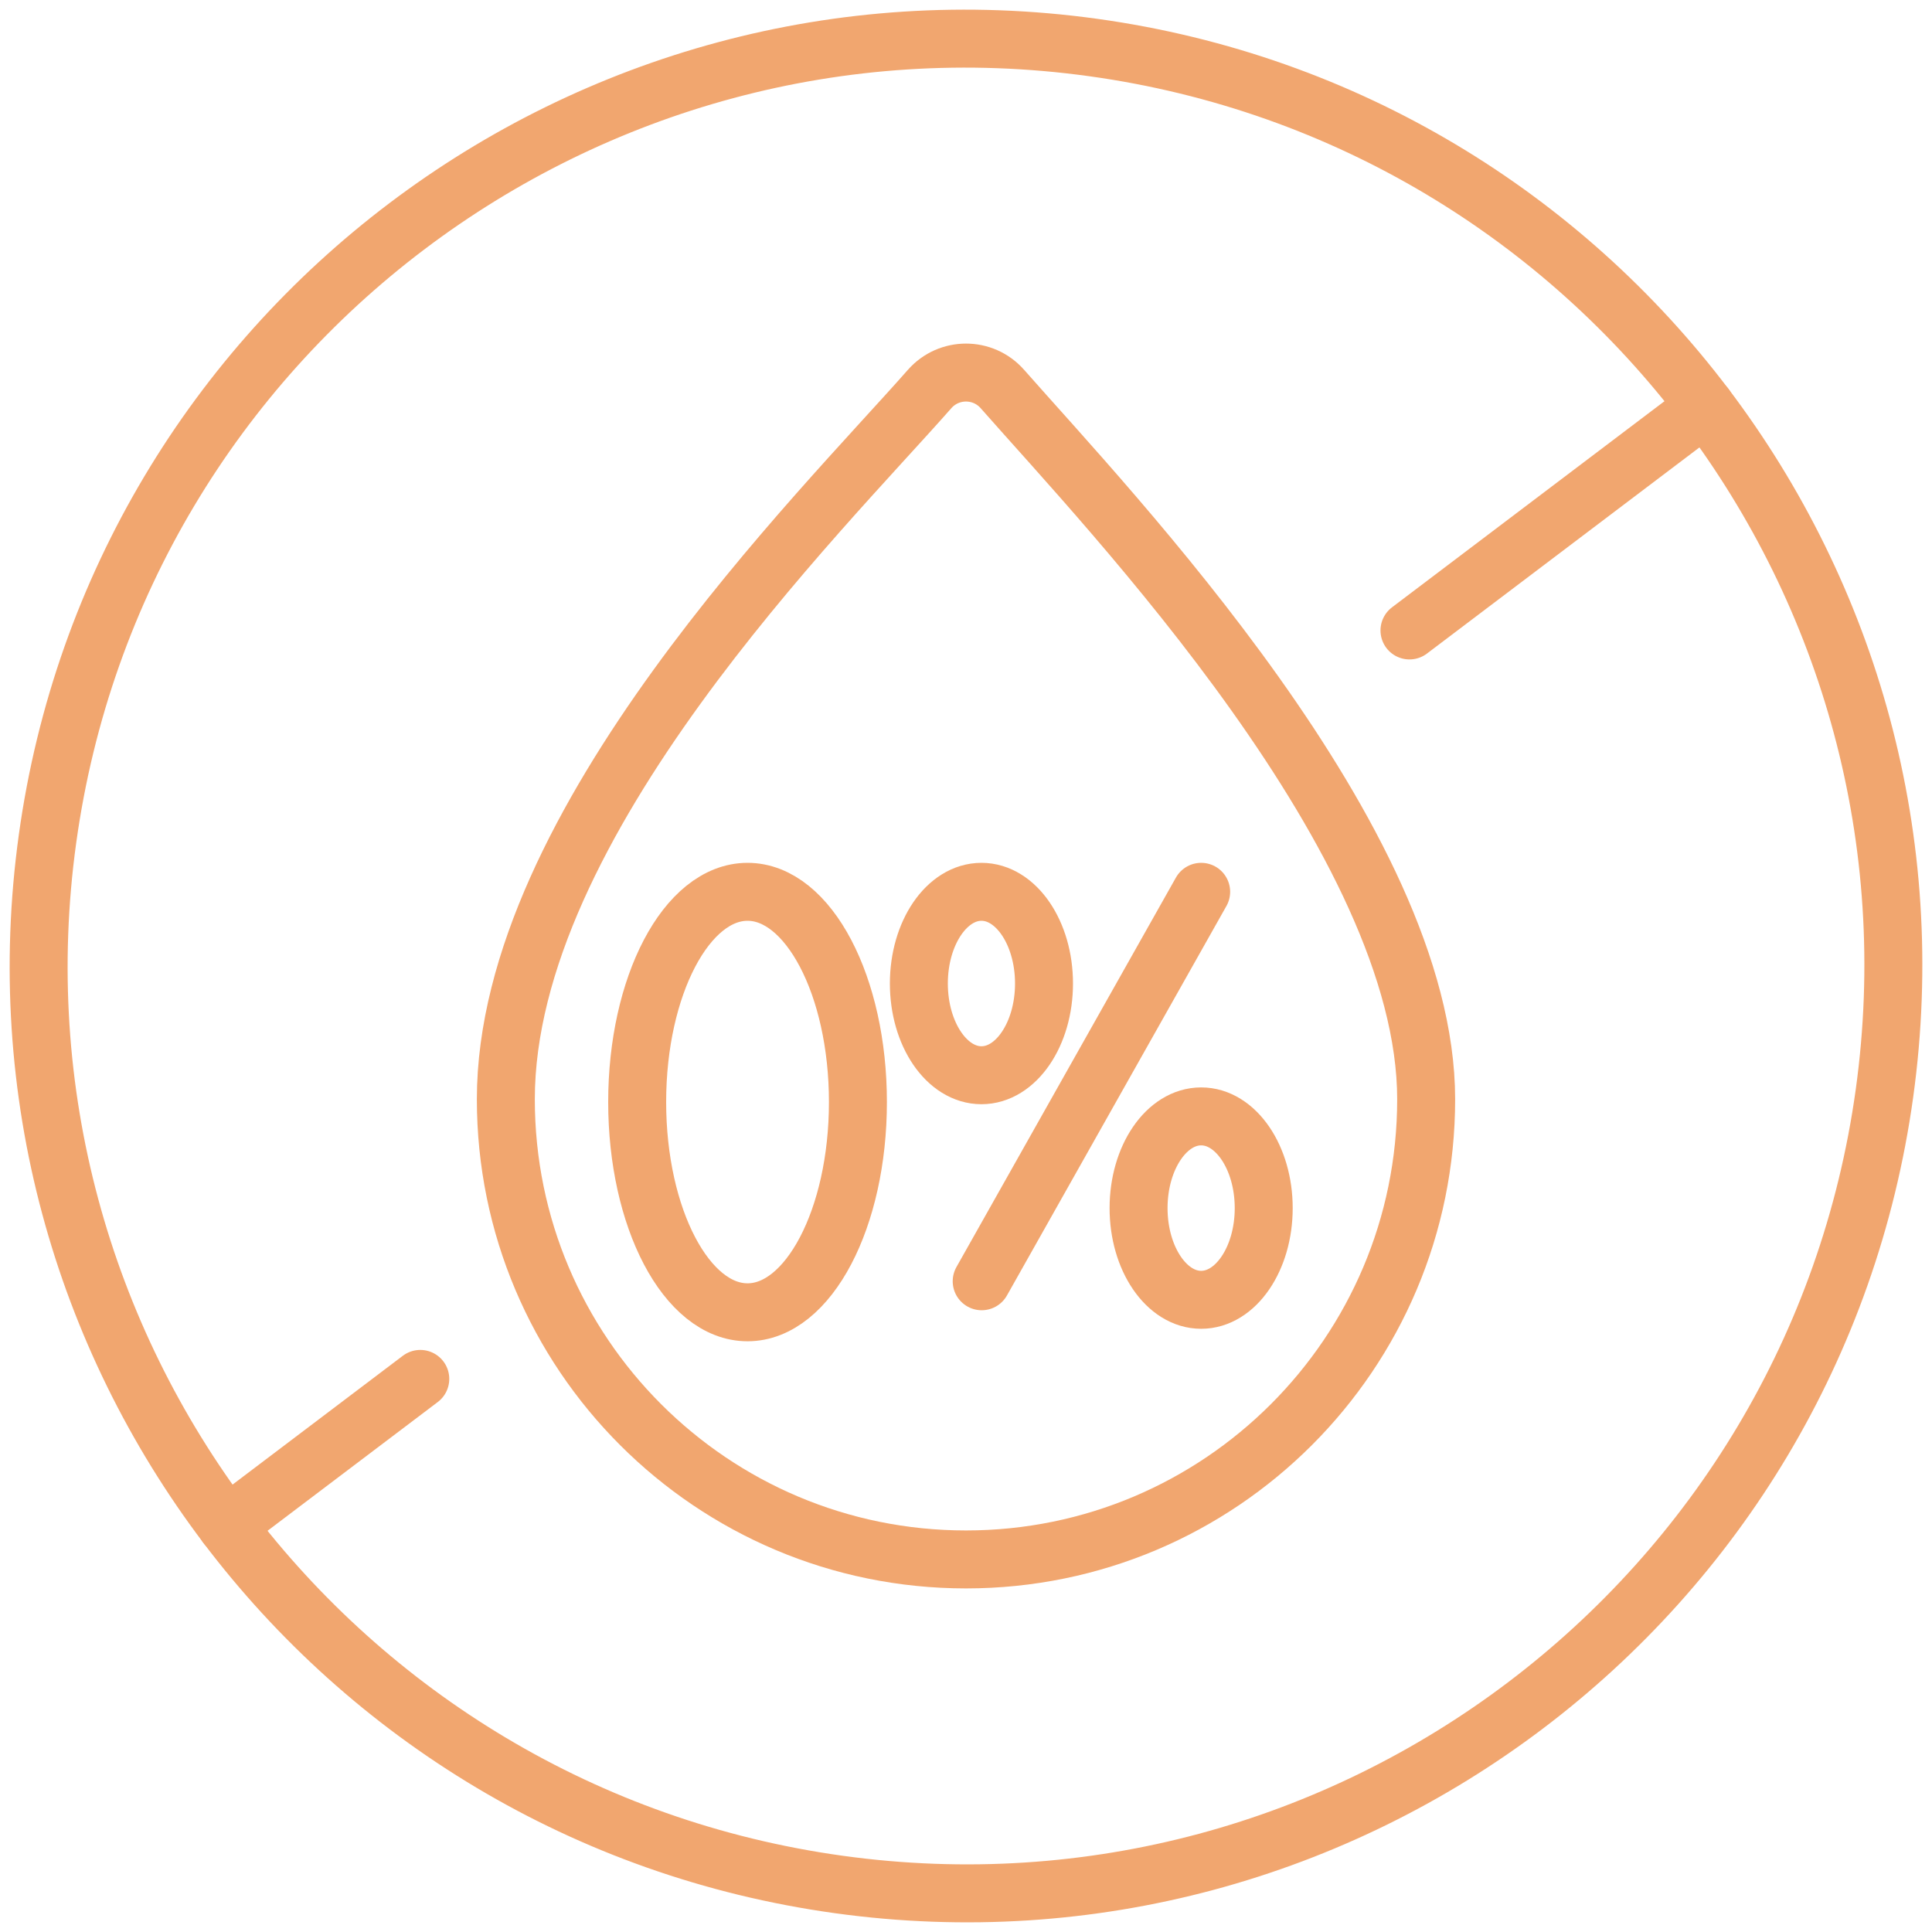
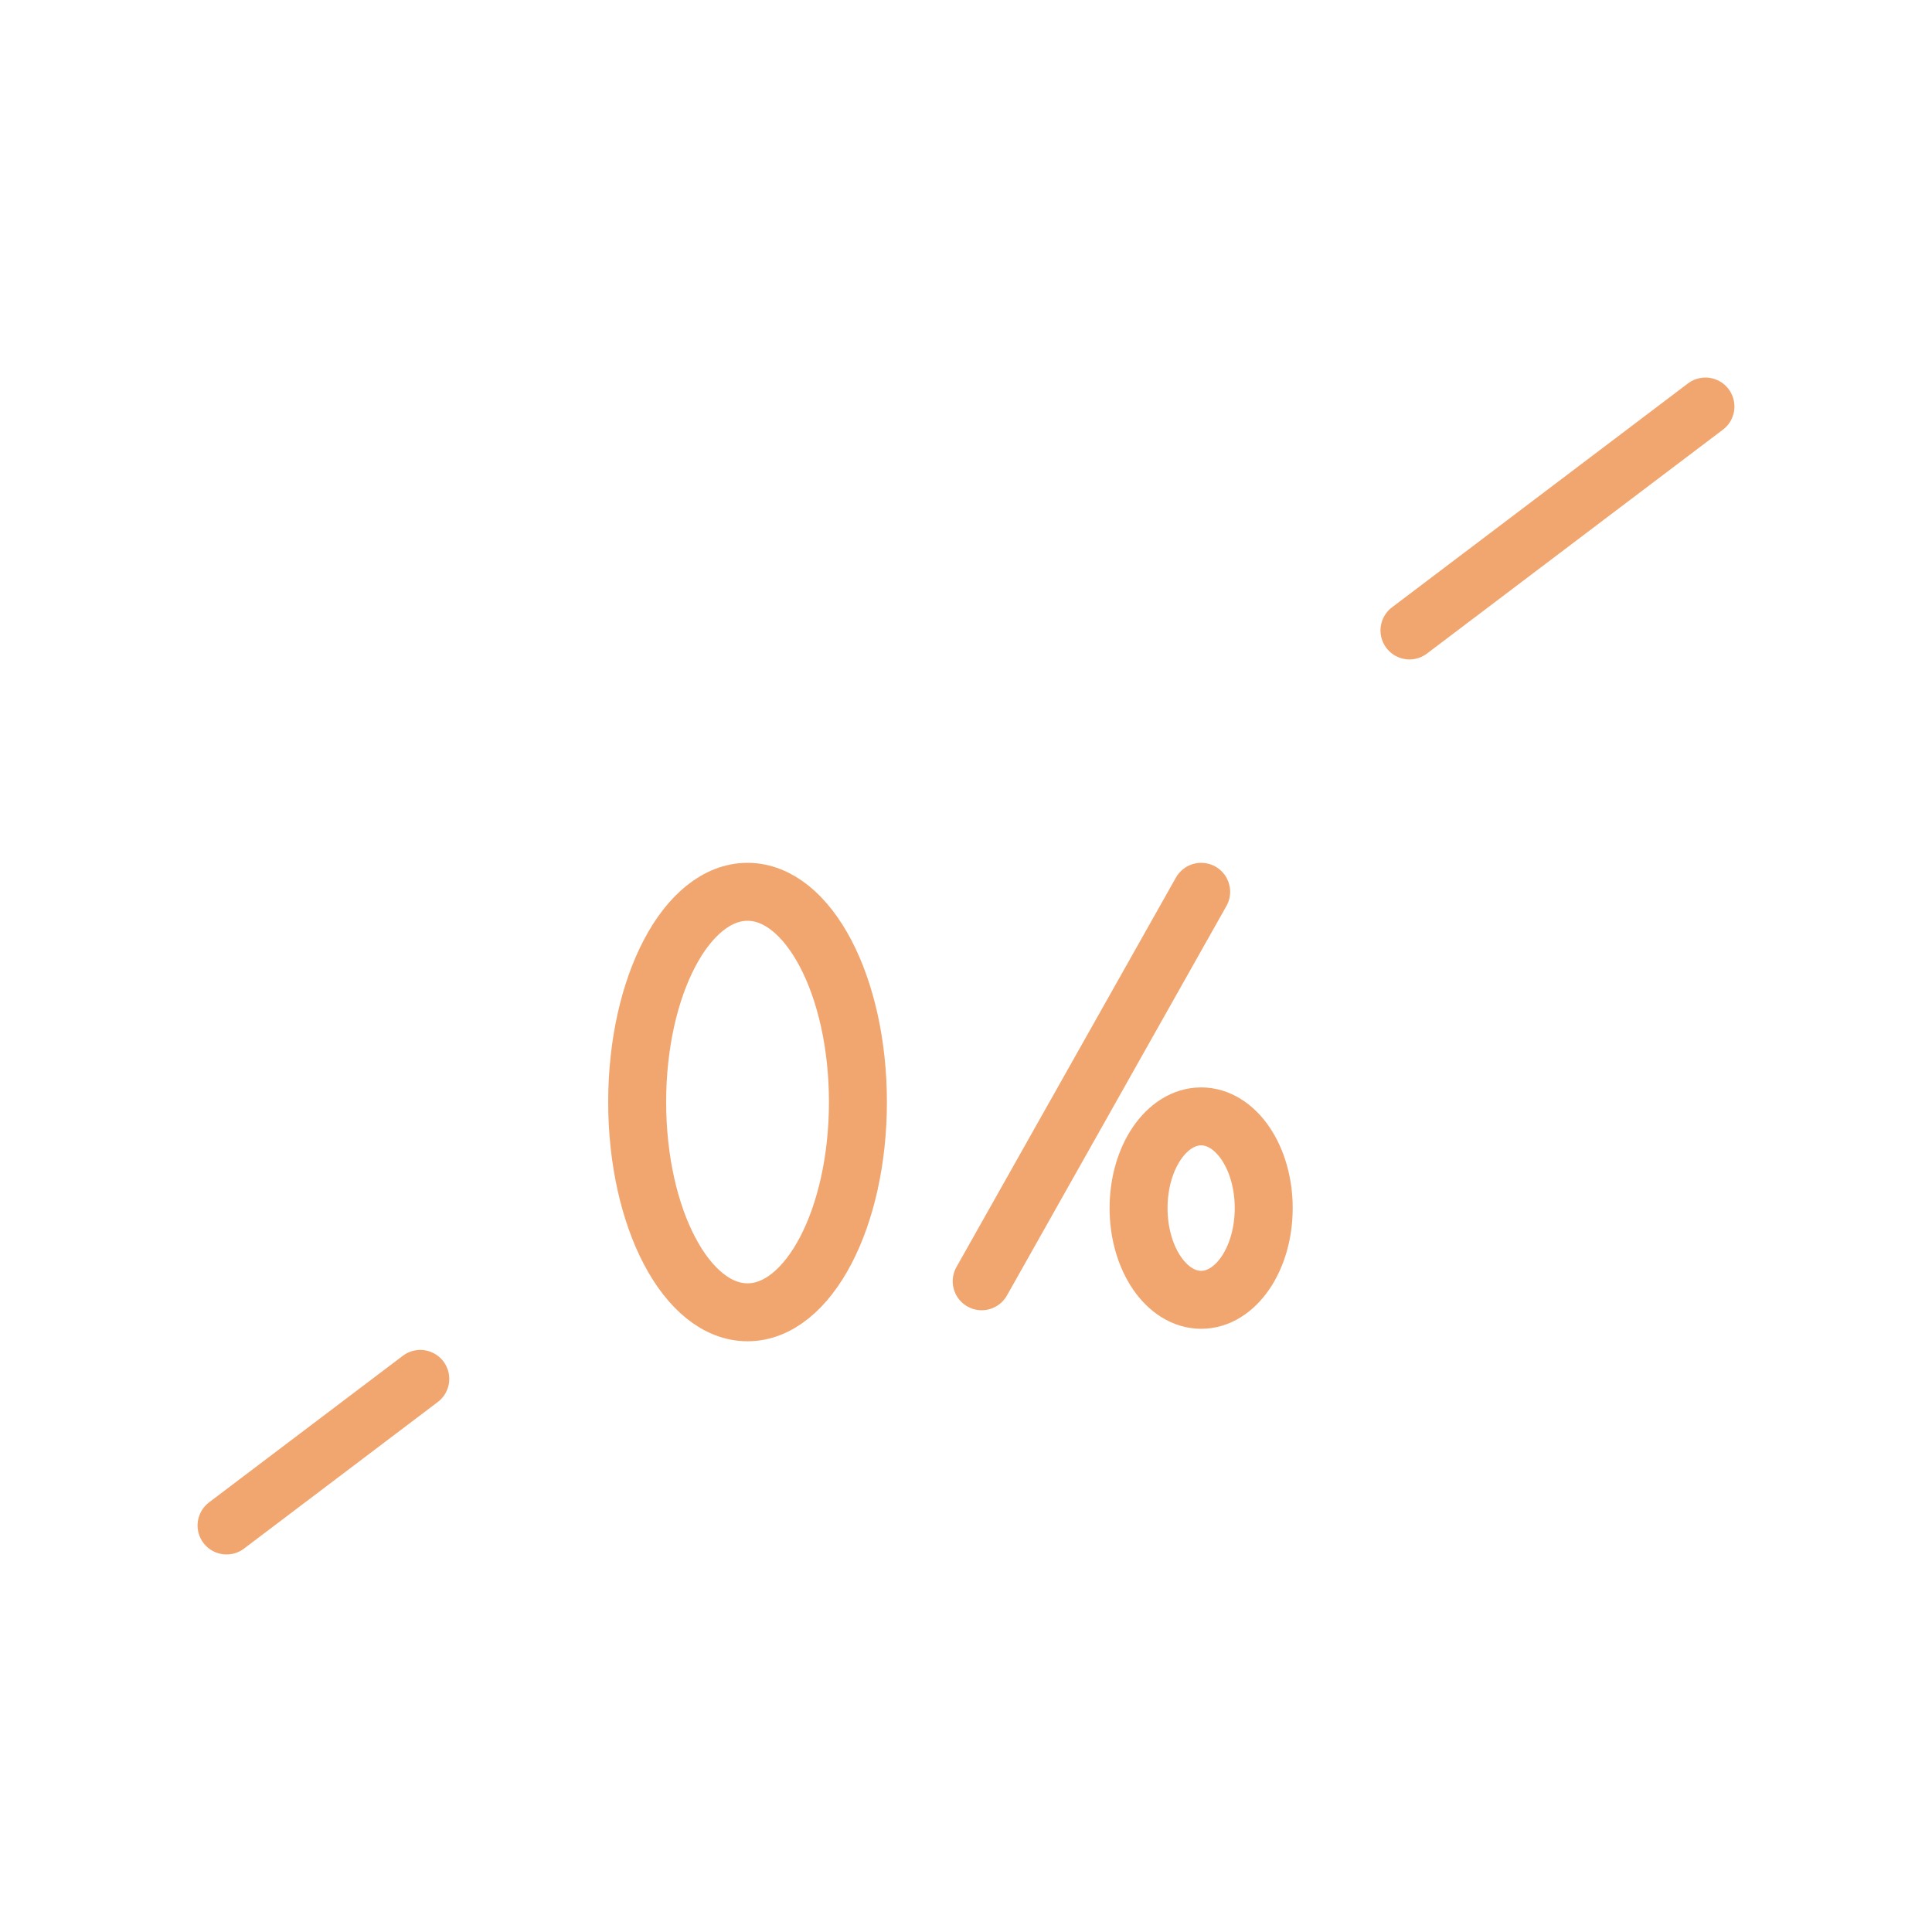
<svg xmlns="http://www.w3.org/2000/svg" width="50px" height="50px" viewBox="0 0 50 50" version="1.1">
  <title>Group 17</title>
  <g id="Symbols" stroke="none" stroke-width="1" fill="none" fill-rule="evenodd" stroke-linecap="round" stroke-linejoin="round">
    <g id="Elements/Icons/Large/Farbstoffe" transform="translate(1, 1)" stroke="#F1A66F" stroke-width="1.5">
      <g id="Group-17">
-         <path d="M35.909,27.449 C35.909,34.026 30.577,39.358 24,39.358 C17.423,39.358 12.091,34.026 12.091,27.449 C12.091,20.298 20.243,12.268 23.058,9.068 C23.558,8.5 24.442,8.5 24.942,9.068 C27.757,12.268 35.909,20.771 35.909,27.449 Z" id="Stroke-1" />
        <path d="M21.203,27.521 C21.203,30.526 19.924,32.962 18.346,32.962 C16.769,32.962 15.49,30.526 15.49,27.521 C15.49,24.516 16.769,22.08 18.346,22.08 C19.924,22.08 21.203,24.516 21.203,27.521 Z" id="Stroke-3" />
        <line x1="30.086" y1="22.08" x2="24.406" y2="32.159" id="Stroke-5" />
-         <path d="M26.019,24.453 C26.019,25.764 25.294,26.827 24.4,26.827 C23.505,26.827 22.78,25.764 22.78,24.453 C22.78,23.143 23.505,22.08 24.4,22.08 C25.294,22.08 26.019,23.143 26.019,24.453 Z" id="Stroke-7" />
        <path d="M31.705,30.266 C31.705,31.576 30.98,32.639 30.086,32.639 C29.191,32.639 28.466,31.576 28.466,30.266 C28.466,28.955 29.191,27.892 30.086,27.892 C30.98,27.892 31.705,28.955 31.705,30.266 Z" id="Stroke-9" />
-         <path d="M47.77,27.294 C45.951,40.422 33.834,49.589 20.707,47.77 C7.579,45.951 -1.589,33.834 0.23,20.706 C2.049,7.578 14.166,-1.589 27.294,0.23 C40.422,2.049 49.589,14.166 47.77,27.294 Z" id="Stroke-11" />
        <line x1="35.477" y1="15.316" x2="43.137" y2="9.521" id="Stroke-13" />
        <line x1="4.863" y1="38.479" x2="9.877" y2="34.686" id="Stroke-15" />
      </g>
    </g>
  </g>
</svg>